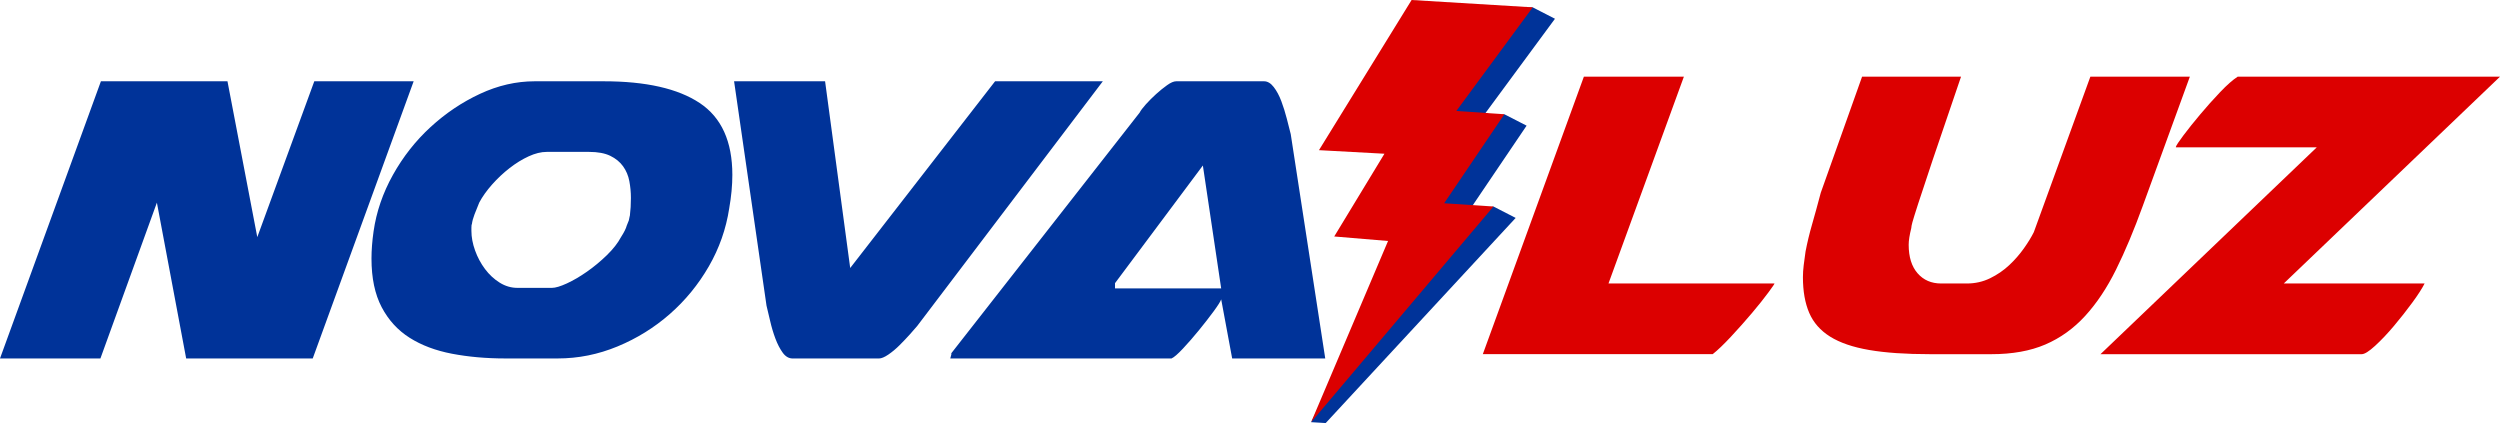
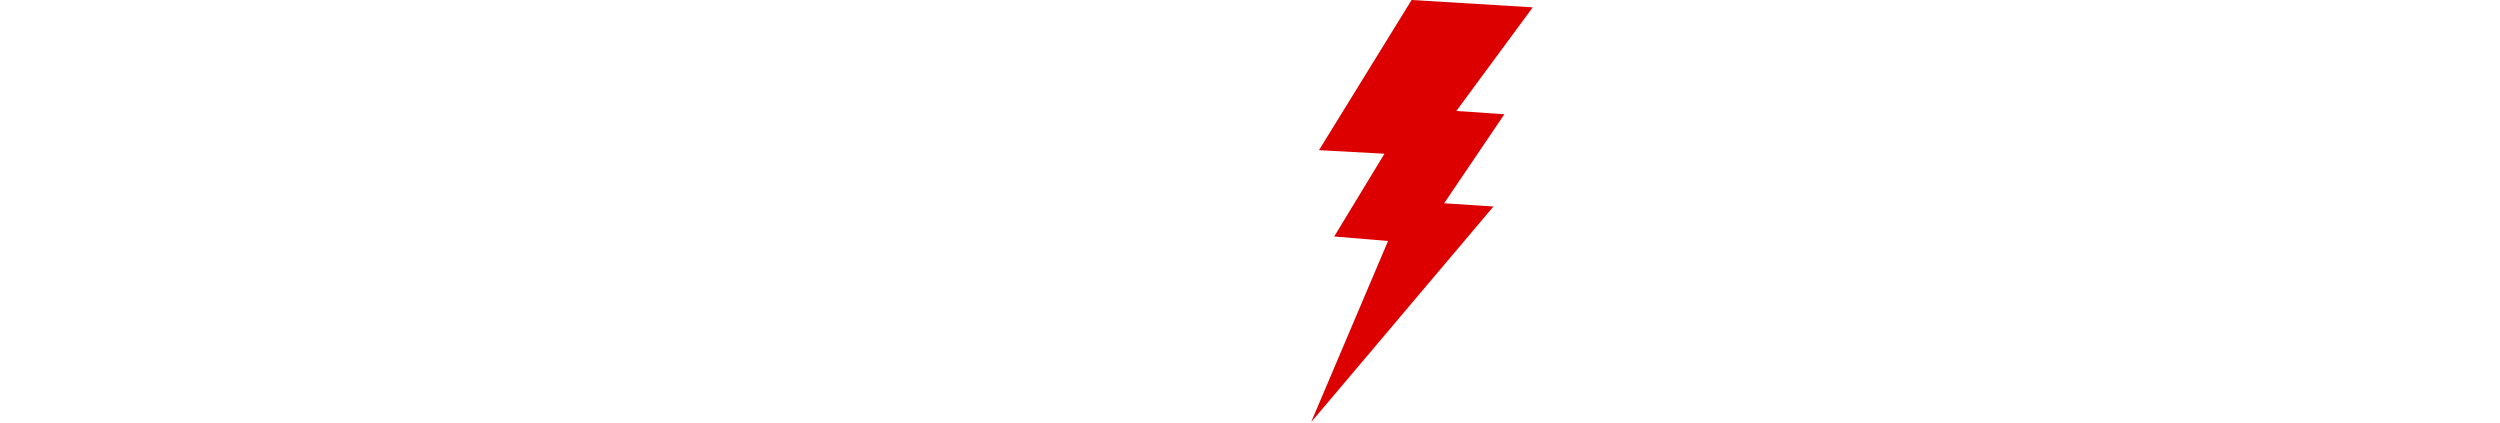
<svg xmlns="http://www.w3.org/2000/svg" id="a" data-name="Camada 1" viewBox="0 0 2026.91 343">
  <defs>
    <style>
      .b, .c {
        fill-rule: evenodd;
      }

      .b, .c, .d, .e {
        stroke-width: 0px;
      }

      .b, .e {
        fill: #039;
      }

      .c, .d {
        fill: #dc0000;
      }
    </style>
  </defs>
-   <polygon class="b" points="1074.83 343 1228.86 176.68 1210.82 167.42 1188.89 174.05 1237.71 101.88 1219.68 92.63 1198.77 99.22 1260.71 15.21 1242.68 5.95 1162.5 9.25 1136.53 195.26 1063.01 342.28 1074.83 343" />
  <polygon class="c" points="1063 342.29 1210.84 167.42 1170.86 164.8 1219.68 92.63 1180.75 89.97 1242.69 5.95 1144.48 0 1069.37 121.75 1122.46 124.64 1081.74 191.73 1125.38 195.38 1063 342.29" />
-   <path class="d" d="m1703.01,287.15h211.83c2.26,0,5.87-2.26,10.82-6.79,4.95-4.53,10.05-9.91,15.28-16.13,5.24-6.23,10.19-12.52,14.86-18.89,4.67-6.37,7.99-11.53,9.98-15.49h-114.19l175.32-167.68h-212.68c-3.96,2.55-8.7,6.72-14.22,12.52-5.52,5.8-10.9,11.81-16.13,18.04-5.24,6.22-9.77,11.89-13.59,16.98-3.82,5.1-5.87,8.21-6.16,9.34v.43h114.2l-175.33,167.68Zm-226.84-130.75l33.54-94.24h80.23c-9.9,28.87-17.55,51.29-22.92,67.29-5.38,15.99-9.34,27.95-11.89,35.87-2.55,7.93-4.11,12.95-4.67,15.07-.57,2.12-.85,3.61-.85,4.46-1.42,5.66-2.12,10.19-2.12,13.58,0,9.9,2.4,17.62,7.21,23.14,4.81,5.52,11.18,8.28,19.1,8.28h20.8c6.79,0,13.09-1.42,18.89-4.25,5.8-2.83,10.97-6.37,15.5-10.61,4.53-4.25,8.49-8.78,11.89-13.59,3.4-4.81,6.09-9.2,8.06-13.16l45.85-126.08h80.66l-38.2,104.86c-7.08,19.53-14.29,36.72-21.65,51.58-7.36,14.86-15.71,27.38-25.05,37.57-9.34,10.19-20.09,17.9-32.26,23.14-12.17,5.23-26.75,7.85-43.73,7.85h-49.67c-19.81,0-36.3-1.13-49.45-3.4-13.16-2.26-23.7-5.87-31.63-10.82-7.92-4.95-13.58-11.39-16.98-19.31-3.4-7.93-5.09-17.55-5.09-28.87,0-3.11.21-6.37.63-9.76.43-3.4.92-7.08,1.49-11.04,1.41-7.35,3.18-14.71,5.31-22.07,2.12-7.36,4.46-15.85,7-25.47Zm-273.96,130.75l81.94-224.99h81.08l-61.13,167.68h134.57c.28,0-1.35,2.4-4.88,7.21-3.54,4.81-7.99,10.4-13.37,16.77-5.38,6.37-11.04,12.73-16.98,19.1-5.94,6.37-10.9,11.11-14.86,14.22h-186.36Z" />
-   <path class="e" d="m904.01,229.58l71.23-95.4,14.84,99.64h-86.07v-4.24Zm170.45,61.06l-27.98-181.9c-.85-3.39-1.91-7.56-3.18-12.51-1.27-4.95-2.76-9.68-4.45-14.21-1.7-4.52-3.75-8.34-6.15-11.45-2.4-3.11-5.02-4.67-7.84-4.67h-71.23c-1.98,0-4.46,1.06-7.42,3.18-2.97,2.12-5.94,4.52-8.9,7.21-2.97,2.69-5.72,5.44-8.27,8.27-2.54,2.83-4.24,5.09-5.09,6.78l-152.65,195.04v1.27c0-.28-.28.71-.85,2.97h179.36c1.98-.85,5.09-3.53,9.33-8.06,4.24-4.52,8.55-9.47,12.93-14.84,4.38-5.37,8.34-10.46,11.87-15.26,3.53-4.8,5.58-8.06,6.15-9.75l8.9,47.91h75.47Zm-385.15-73.36l-20.36-151.37h-73.78l26.29,181.9c.85,3.39,1.84,7.56,2.97,12.51,1.13,4.94,2.54,9.68,4.24,14.2,1.7,4.52,3.68,8.34,5.94,11.45,2.26,3.11,4.95,4.67,8.06,4.67h69.96c1.98,0,4.52-1.06,7.63-3.18,3.11-2.12,6.15-4.66,9.12-7.63,2.97-2.97,5.72-5.86,8.27-8.69,2.55-2.83,4.52-5.09,5.94-6.79l150.53-198.44h-87.35l-117.45,151.37Zm-306.71-35.62c.28-2.26.99-4.88,2.12-7.85,1.13-2.97,2.4-6.15,3.82-9.54,2.54-4.81,6.01-9.68,10.39-14.63,4.38-4.94,9.12-9.4,14.21-13.35,5.09-3.96,10.25-7.14,15.48-9.54,5.23-2.4,10.11-3.6,14.63-3.6h34.35c7.06,0,12.79,1.06,17.17,3.18,4.38,2.12,7.84,4.95,10.39,8.48,2.54,3.53,4.24,7.56,5.09,12.08.85,4.52,1.27,9.05,1.27,13.57,0,2.54-.07,5.02-.21,7.42-.14,2.4-.35,4.74-.63,7,0-.28-.28.99-.85,3.81l-1.7,4.24c-.56,2.26-2.12,5.37-4.66,9.33-2.55,4.81-6.36,9.68-11.45,14.63-5.09,4.95-10.46,9.4-16.11,13.36-5.65,3.96-11.1,7.14-16.32,9.54-5.23,2.4-9.26,3.6-12.09,3.6h-27.99c-5.09,0-9.89-1.41-14.41-4.24-4.53-2.83-8.48-6.5-11.87-11.02-3.39-4.52-6.08-9.54-8.06-15.05-1.98-5.51-2.97-10.81-2.97-15.9v-2.54c0-1.7.14-2.68.42-2.97Zm208.61-12.72c1.7-9.61,2.55-18.66,2.55-27.14,0-27.14-8.83-46.57-26.5-58.3-17.67-11.73-43.6-17.6-77.81-17.6h-55.97c-14.98,0-29.75,3.4-44.31,10.18-14.56,6.78-27.92,15.76-40.07,26.92-12.16,11.17-22.33,24.1-30.53,38.8-8.2,14.7-13.43,29.96-15.69,45.79-.57,3.96-.99,7.77-1.27,11.45-.28,3.67-.42,7.21-.42,10.6,0,15.83,2.76,28.97,8.27,39.43,5.51,10.46,13.07,18.73,22.69,24.8,9.61,6.08,21.06,10.39,34.34,12.93,13.29,2.54,27.7,3.82,43.25,3.82h42.4c16.68,0,32.86-3.25,48.55-9.75,15.69-6.5,29.82-15.26,42.4-26.29,12.58-11.03,23.11-23.89,31.59-38.59,8.48-14.7,13.99-30.39,16.54-47.07ZM0,290.63h81.41l45.79-126.35,23.74,126.35h102.61l81.83-224.73h-80.56l-46.22,126.36-24.17-126.36h-102.61L0,290.63Z" />
</svg>